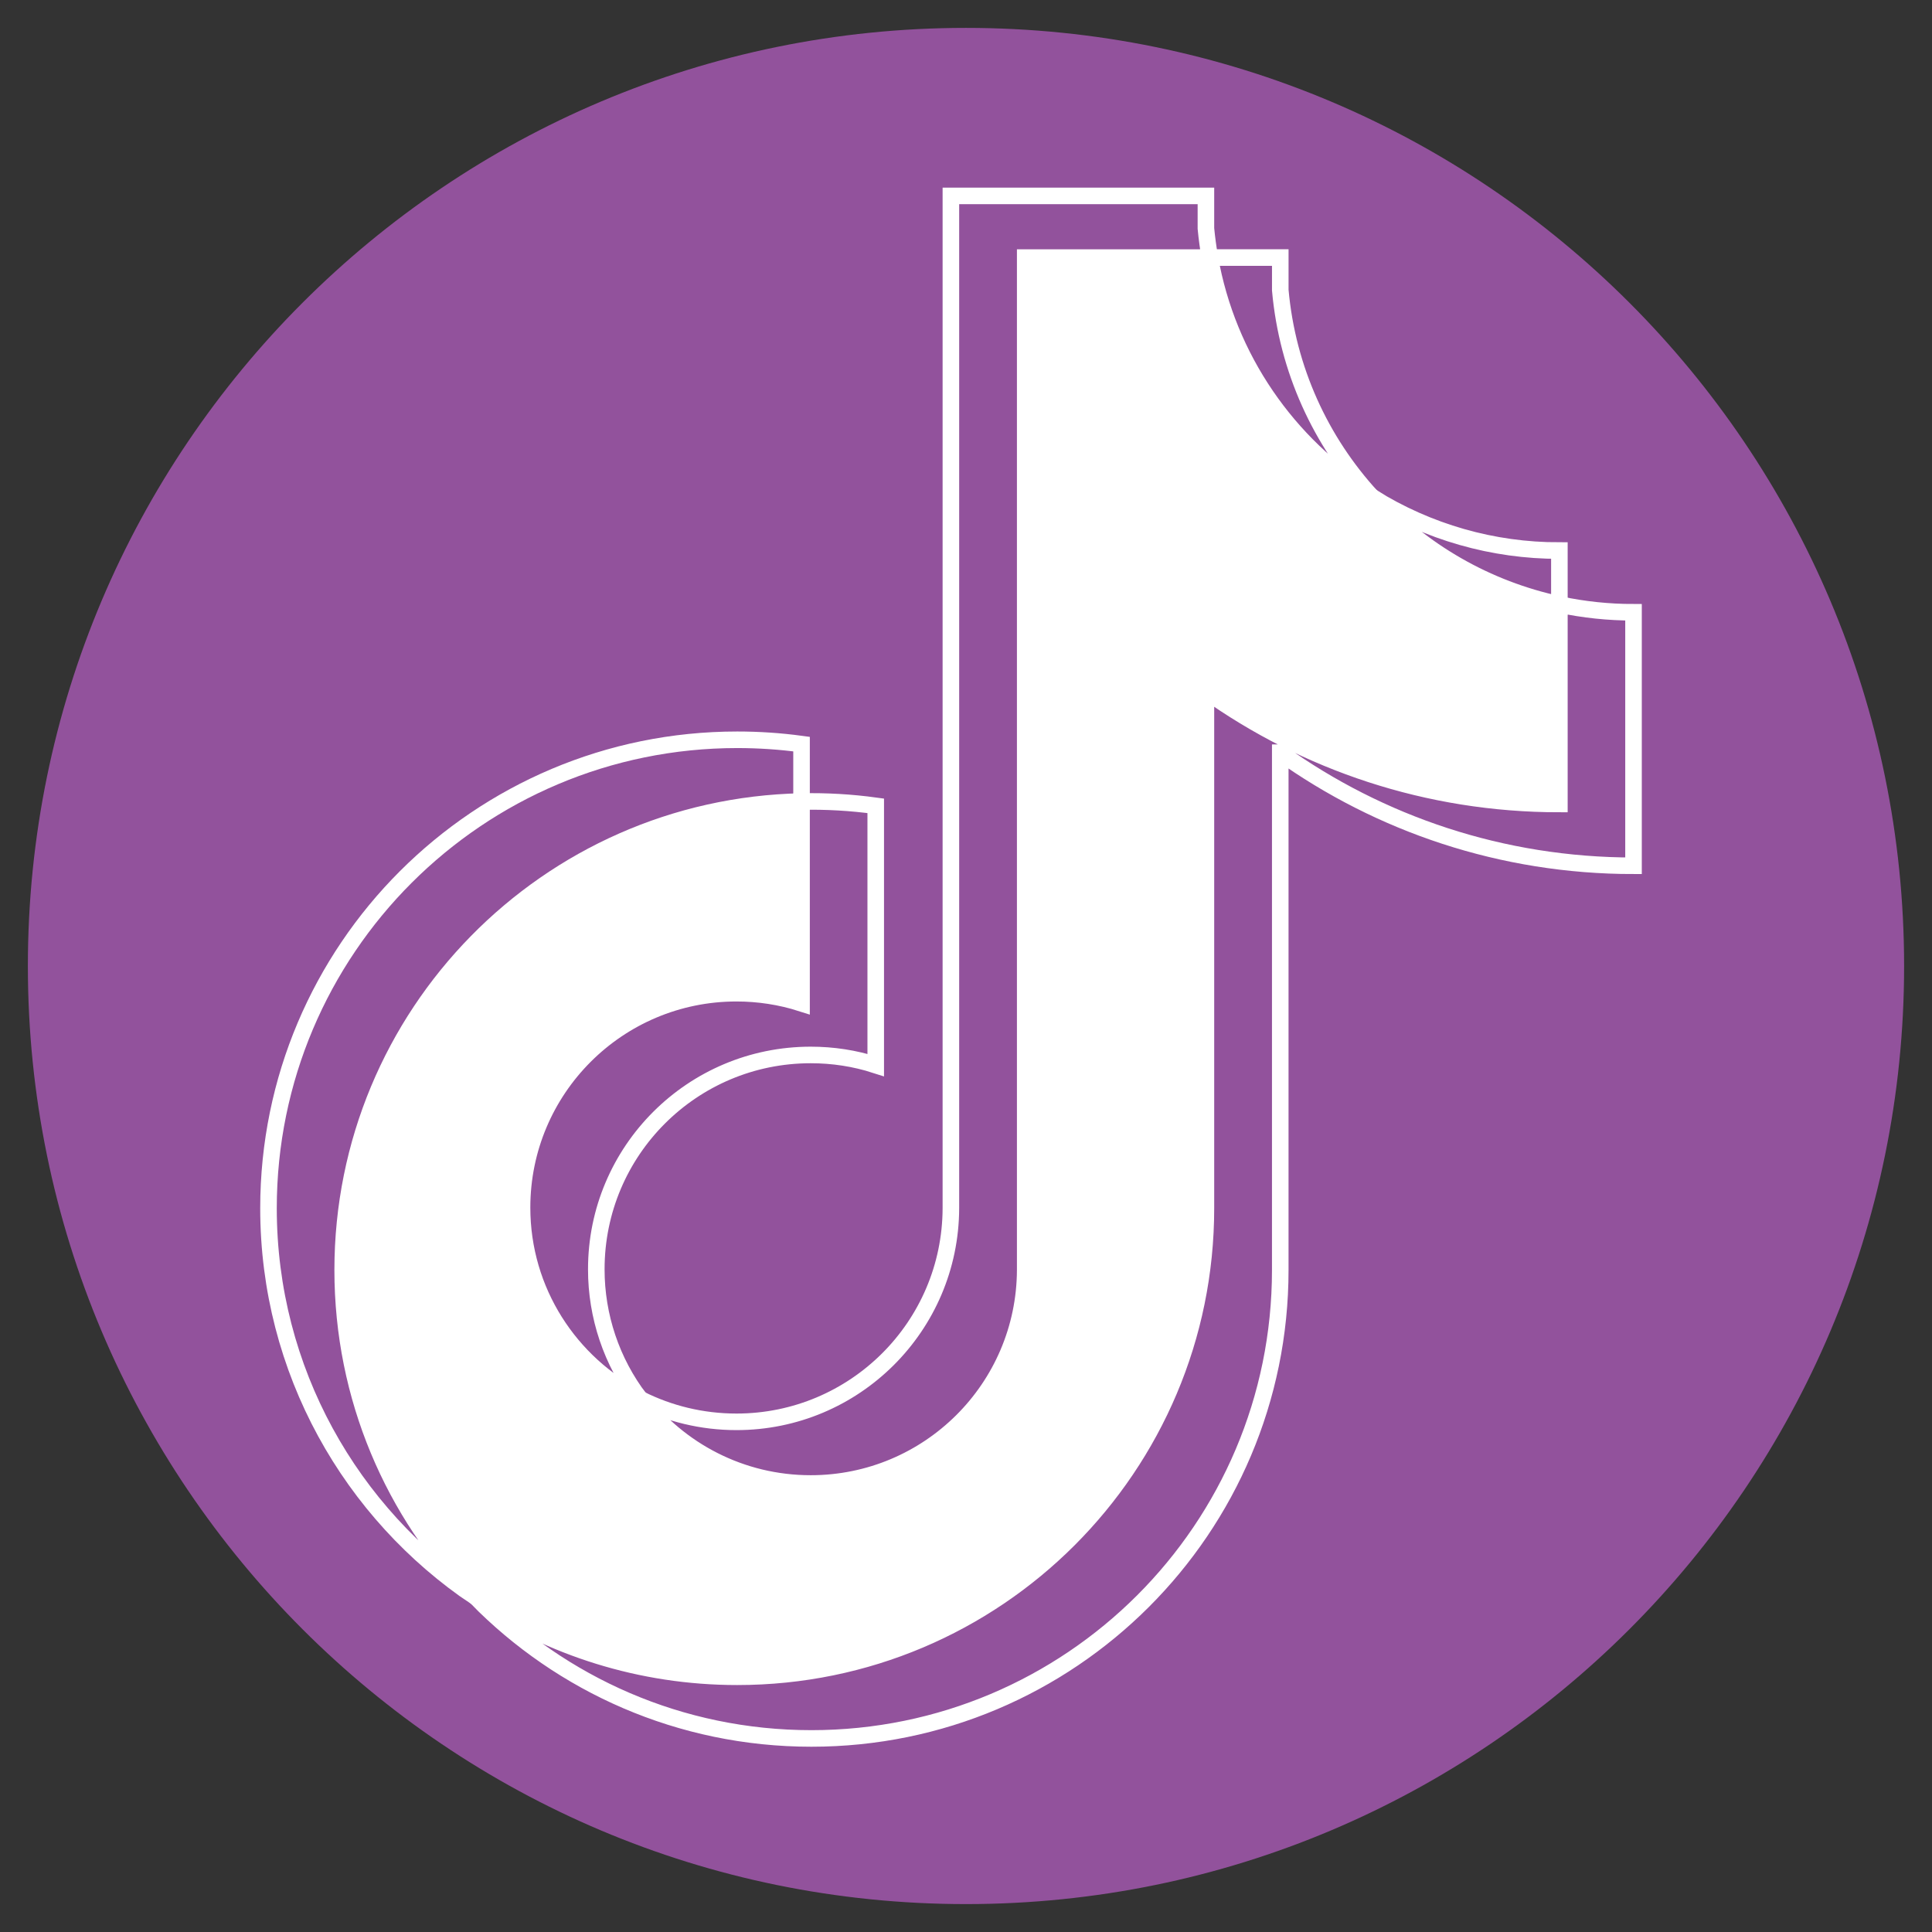
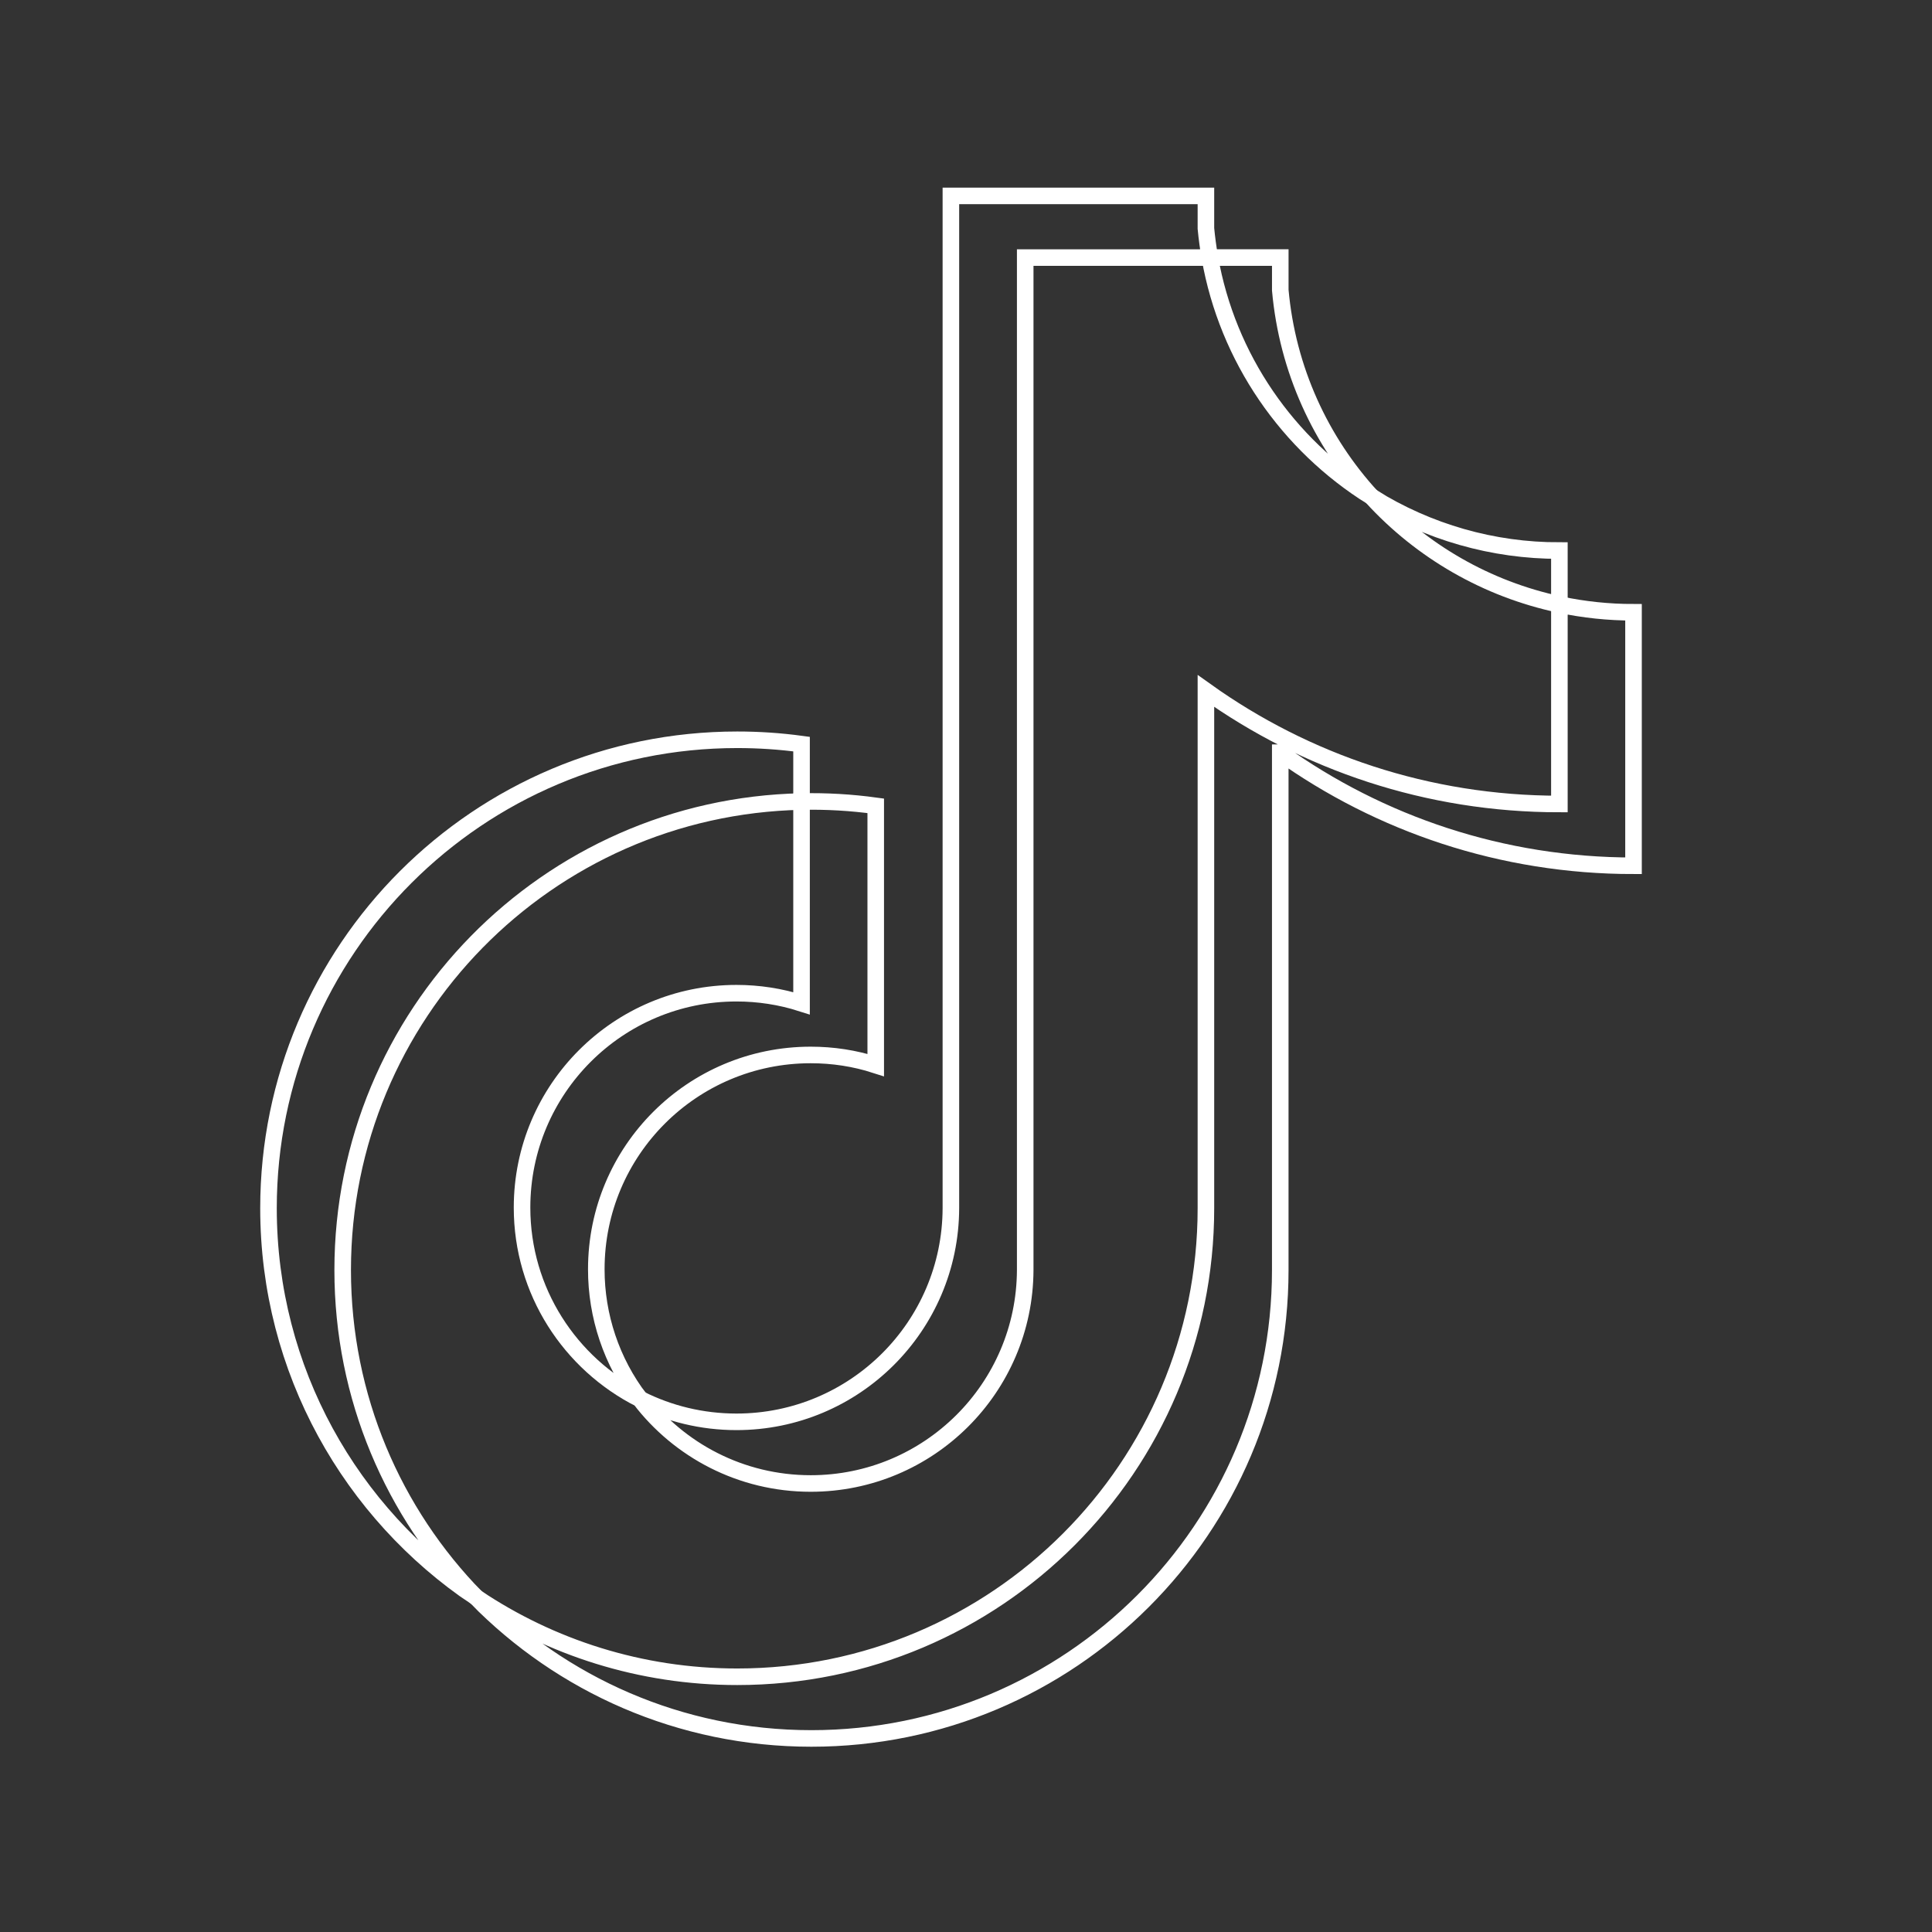
<svg xmlns="http://www.w3.org/2000/svg" version="1.1" id="Layer_1" x="0px" y="0px" width="113.39px" height="113.39px" viewBox="0 0 113.39 113.39" enable-background="new 0 0 113.39 113.39" xml:space="preserve">
  <rect x="0" y="0" width="113.39" height="113.39" fill="#333333" stroke="none" />
-   <path fill="#92529C" d="M56.692,111.752c-30.406,0-55.056-24.65-55.056-55.056c0-30.409,24.65-55.059,55.056-55.059  c30.411,0,55.061,24.65,55.061,55.059C111.753,87.102,87.104,111.752,56.692,111.752z" />
  <circle fill="#FDB84F" cx="84.62" cy="-12.493" r="6.716" />
-   <circle fill="#F05A6A" cx="69.084" cy="-12.493" r="6.716" />
-   <circle fill="#92529C" cx="53.547" cy="-12.493" r="6.716" />
-   <circle fill="#59C2E6" cx="38.011" cy="-12.493" r="6.716" />
  <circle fill="#3161AE" cx="22.475" cy="-12.493" r="6.716" />
  <g>
    <g>
      <path fill-rule="evenodd" clip-rule="evenodd" fill="none" stroke="#FFFFFF" stroke-width="0.972" stroke-miterlimit="10" d="    M75.14,44.176c5.841,4.176,12.998,6.637,20.732,6.637V35.935c-1.463,0-2.914-0.151-4.351-0.457v11.709    c-7.734,0-14.89-2.455-20.745-6.634v30.358c0,15.187-12.313,27.499-27.509,27.499c-5.669,0-10.936-1.719-15.316-4.651    c4.999,5.108,11.966,8.271,19.67,8.271c15.193,0,27.518-12.306,27.518-27.492V44.176L75.14,44.176z M80.511,29.168    c-2.994-3.26-4.954-7.476-5.371-12.139v-1.913h-4.135C72.046,21.038,75.59,26.1,80.511,29.168L80.511,29.168z M37.562,82.111    c-1.669-2.188-2.568-4.867-2.565-7.621c0-6.948,5.632-12.574,12.584-12.574c1.295,0,2.582,0.194,3.816,0.593V47.294    c-1.442-0.198-2.897-0.282-4.354-0.251v11.84c-1.234-0.395-2.523-0.592-3.82-0.592c-6.951,0-12.584,5.633-12.584,12.581    C30.639,75.781,33.456,80.03,37.562,82.111z" />
-       <path fill-rule="evenodd" clip-rule="evenodd" fill="#FFFFFF" d="M70.776,40.554c5.855,4.179,13.011,6.634,20.745,6.634V35.478    c-4.323-0.919-8.138-3.174-11.011-6.31c-4.921-3.069-8.465-8.131-9.506-14.052H60.169v59.421    c-0.027,6.922-5.653,12.528-12.588,12.528c-4.088,0-7.721-1.947-10.02-4.955c-4.105-2.081-6.922-6.33-6.922-11.239    c0-6.948,5.633-12.581,12.584-12.581c1.333,0,2.615,0.208,3.82,0.592v-11.84c-14.927,0.309-26.934,12.501-26.934,27.496    c0,7.479,2.99,14.267,7.842,19.222c4.38,2.933,9.646,4.651,15.316,4.651c15.197,0,27.509-12.313,27.509-27.499V40.554z" />
      <path fill-rule="evenodd" clip-rule="evenodd" fill="none" stroke="#FFFFFF" stroke-width="0.972" stroke-miterlimit="10" d="    M91.521,35.478v-3.165c-3.894,0.007-7.706-1.084-11.011-3.145C83.432,32.367,87.278,34.576,91.521,35.478z M71.005,15.117    c-0.095-0.564-0.175-1.135-0.229-1.709v-1.91H55.808v59.415c-0.022,6.929-5.648,12.535-12.584,12.535    c-2.037,0-3.961-0.482-5.662-1.336c2.299,3.008,5.931,4.955,10.02,4.955c6.935,0,12.561-5.606,12.588-12.528V15.117H71.005z     M47.043,47.042v-3.37c-1.251-0.17-2.514-0.254-3.773-0.254c-15.195,0-27.512,12.31-27.512,27.494    c0,9.521,4.841,17.912,12.192,22.848c-4.852-4.955-7.838-11.742-7.838-19.222C20.113,59.544,32.116,47.352,47.043,47.042    L47.043,47.042z" />
    </g>
  </g>
</svg>